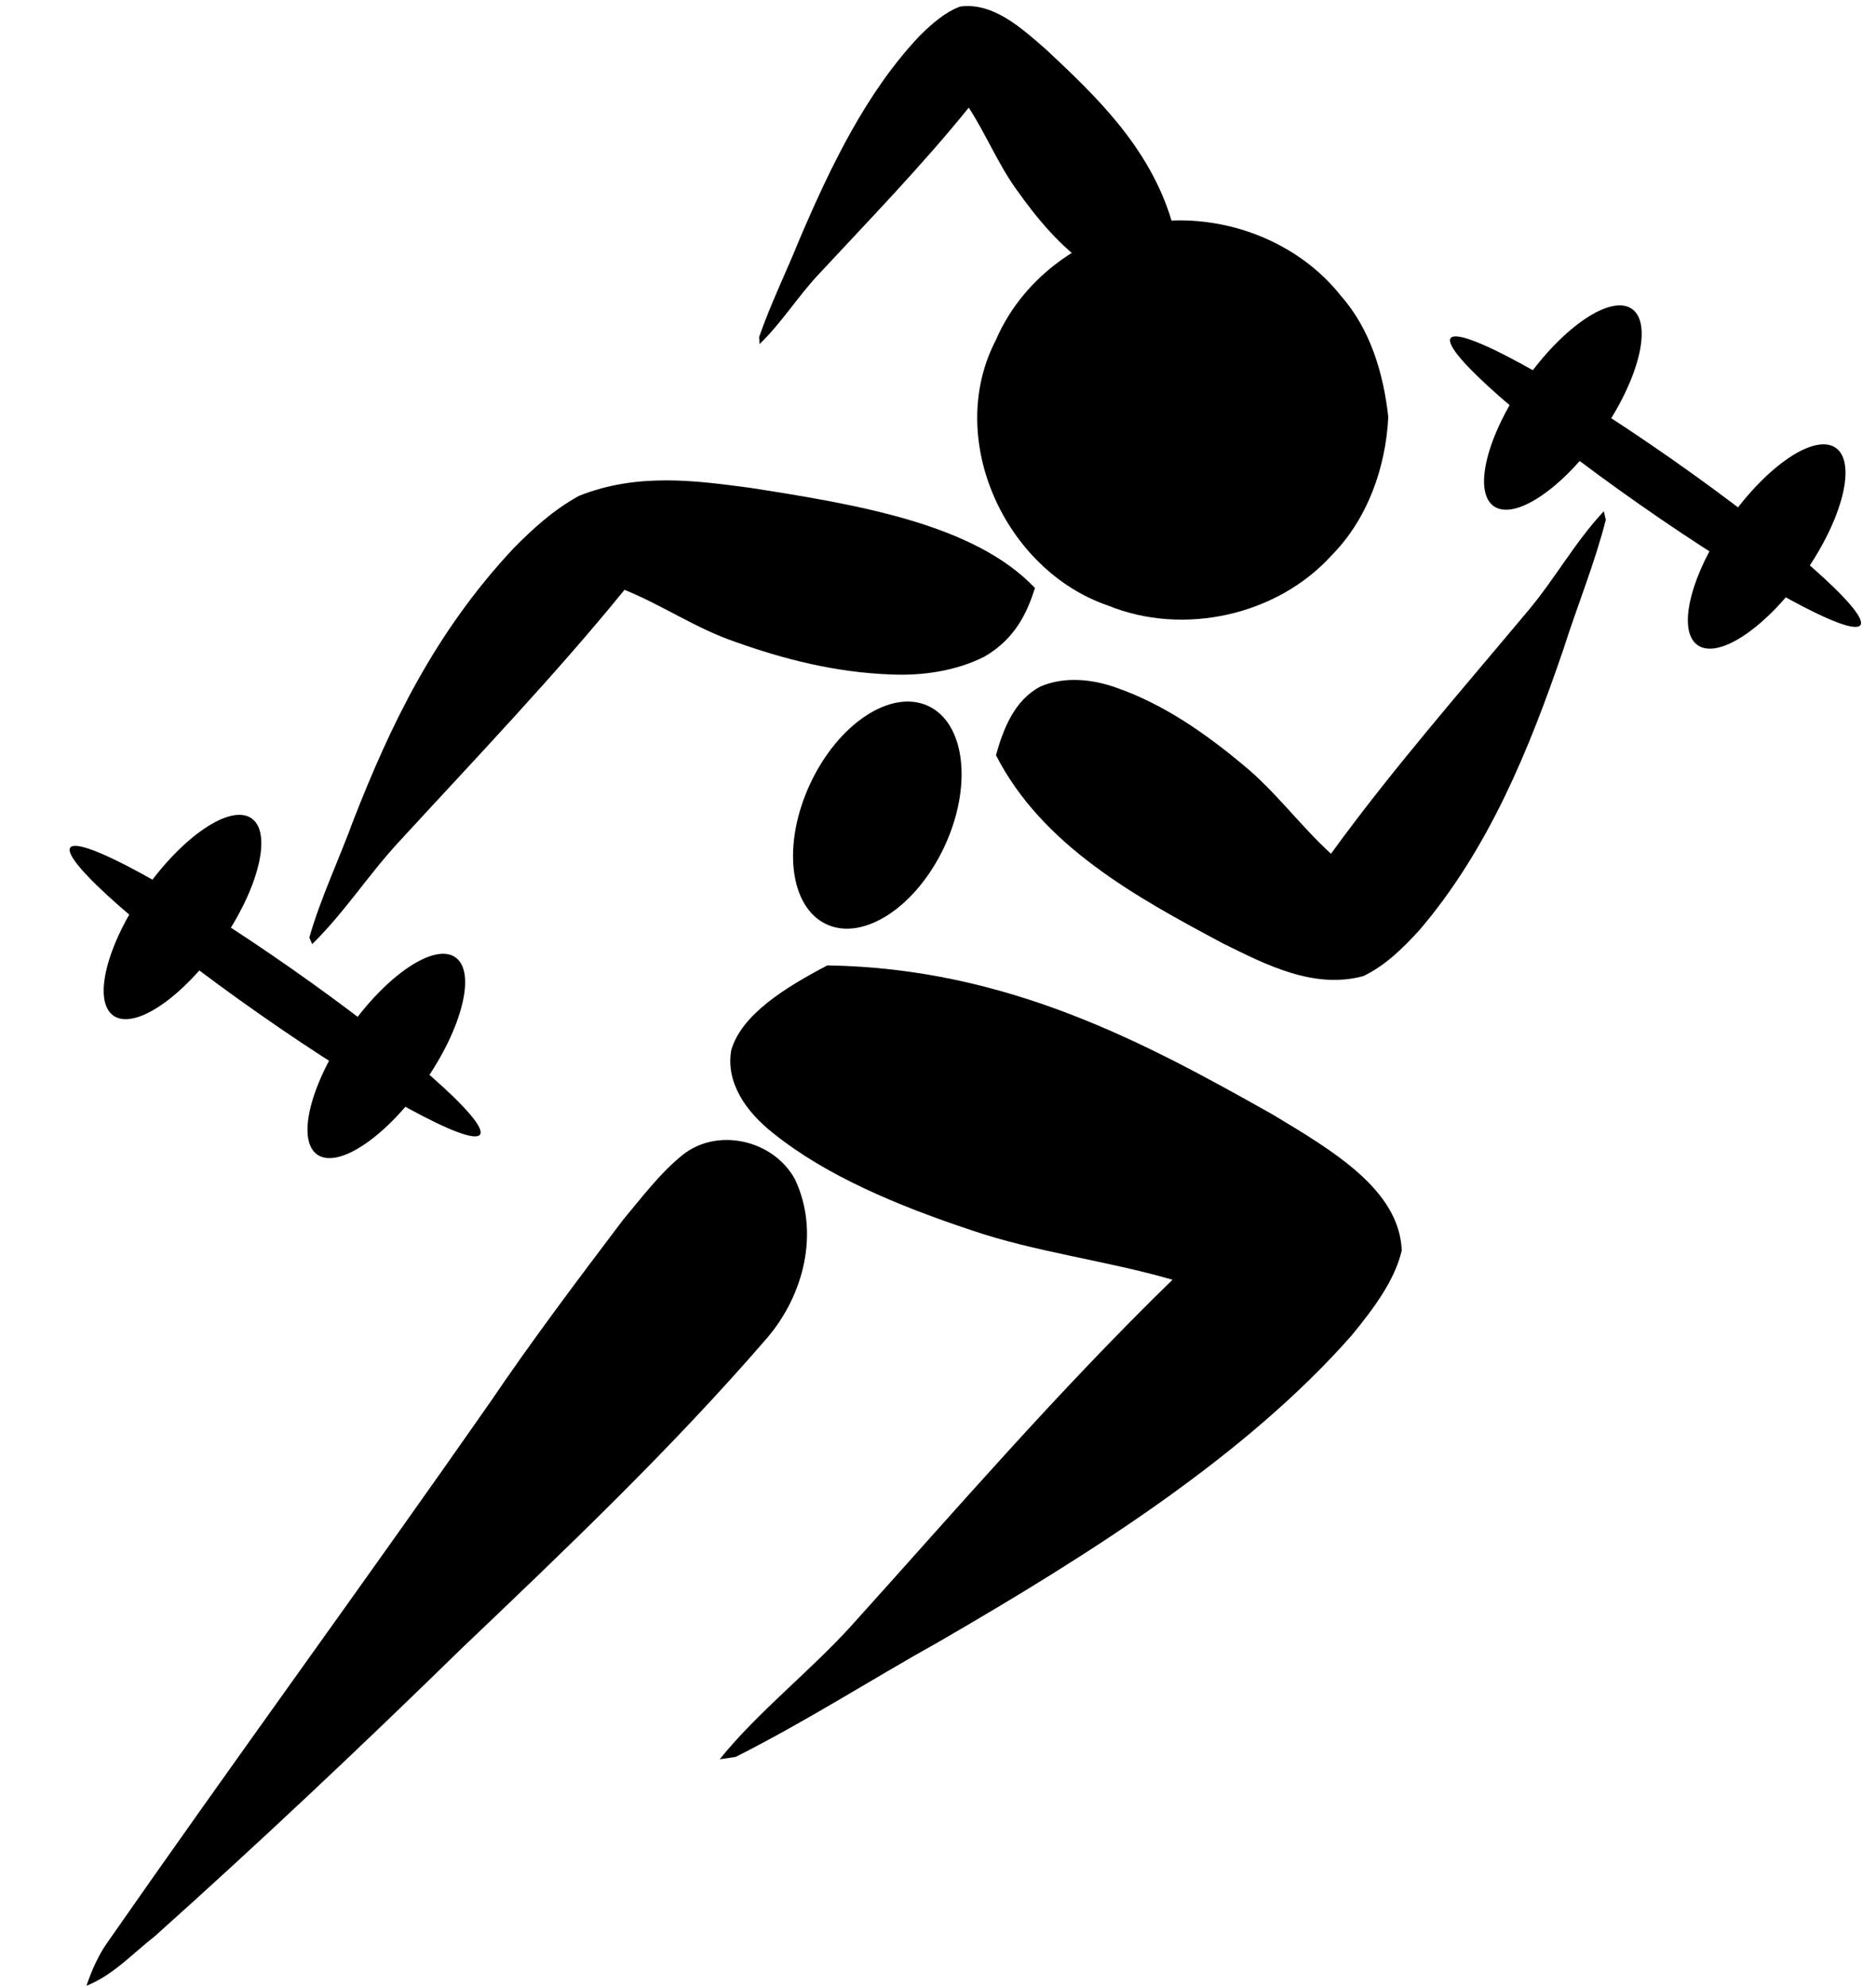
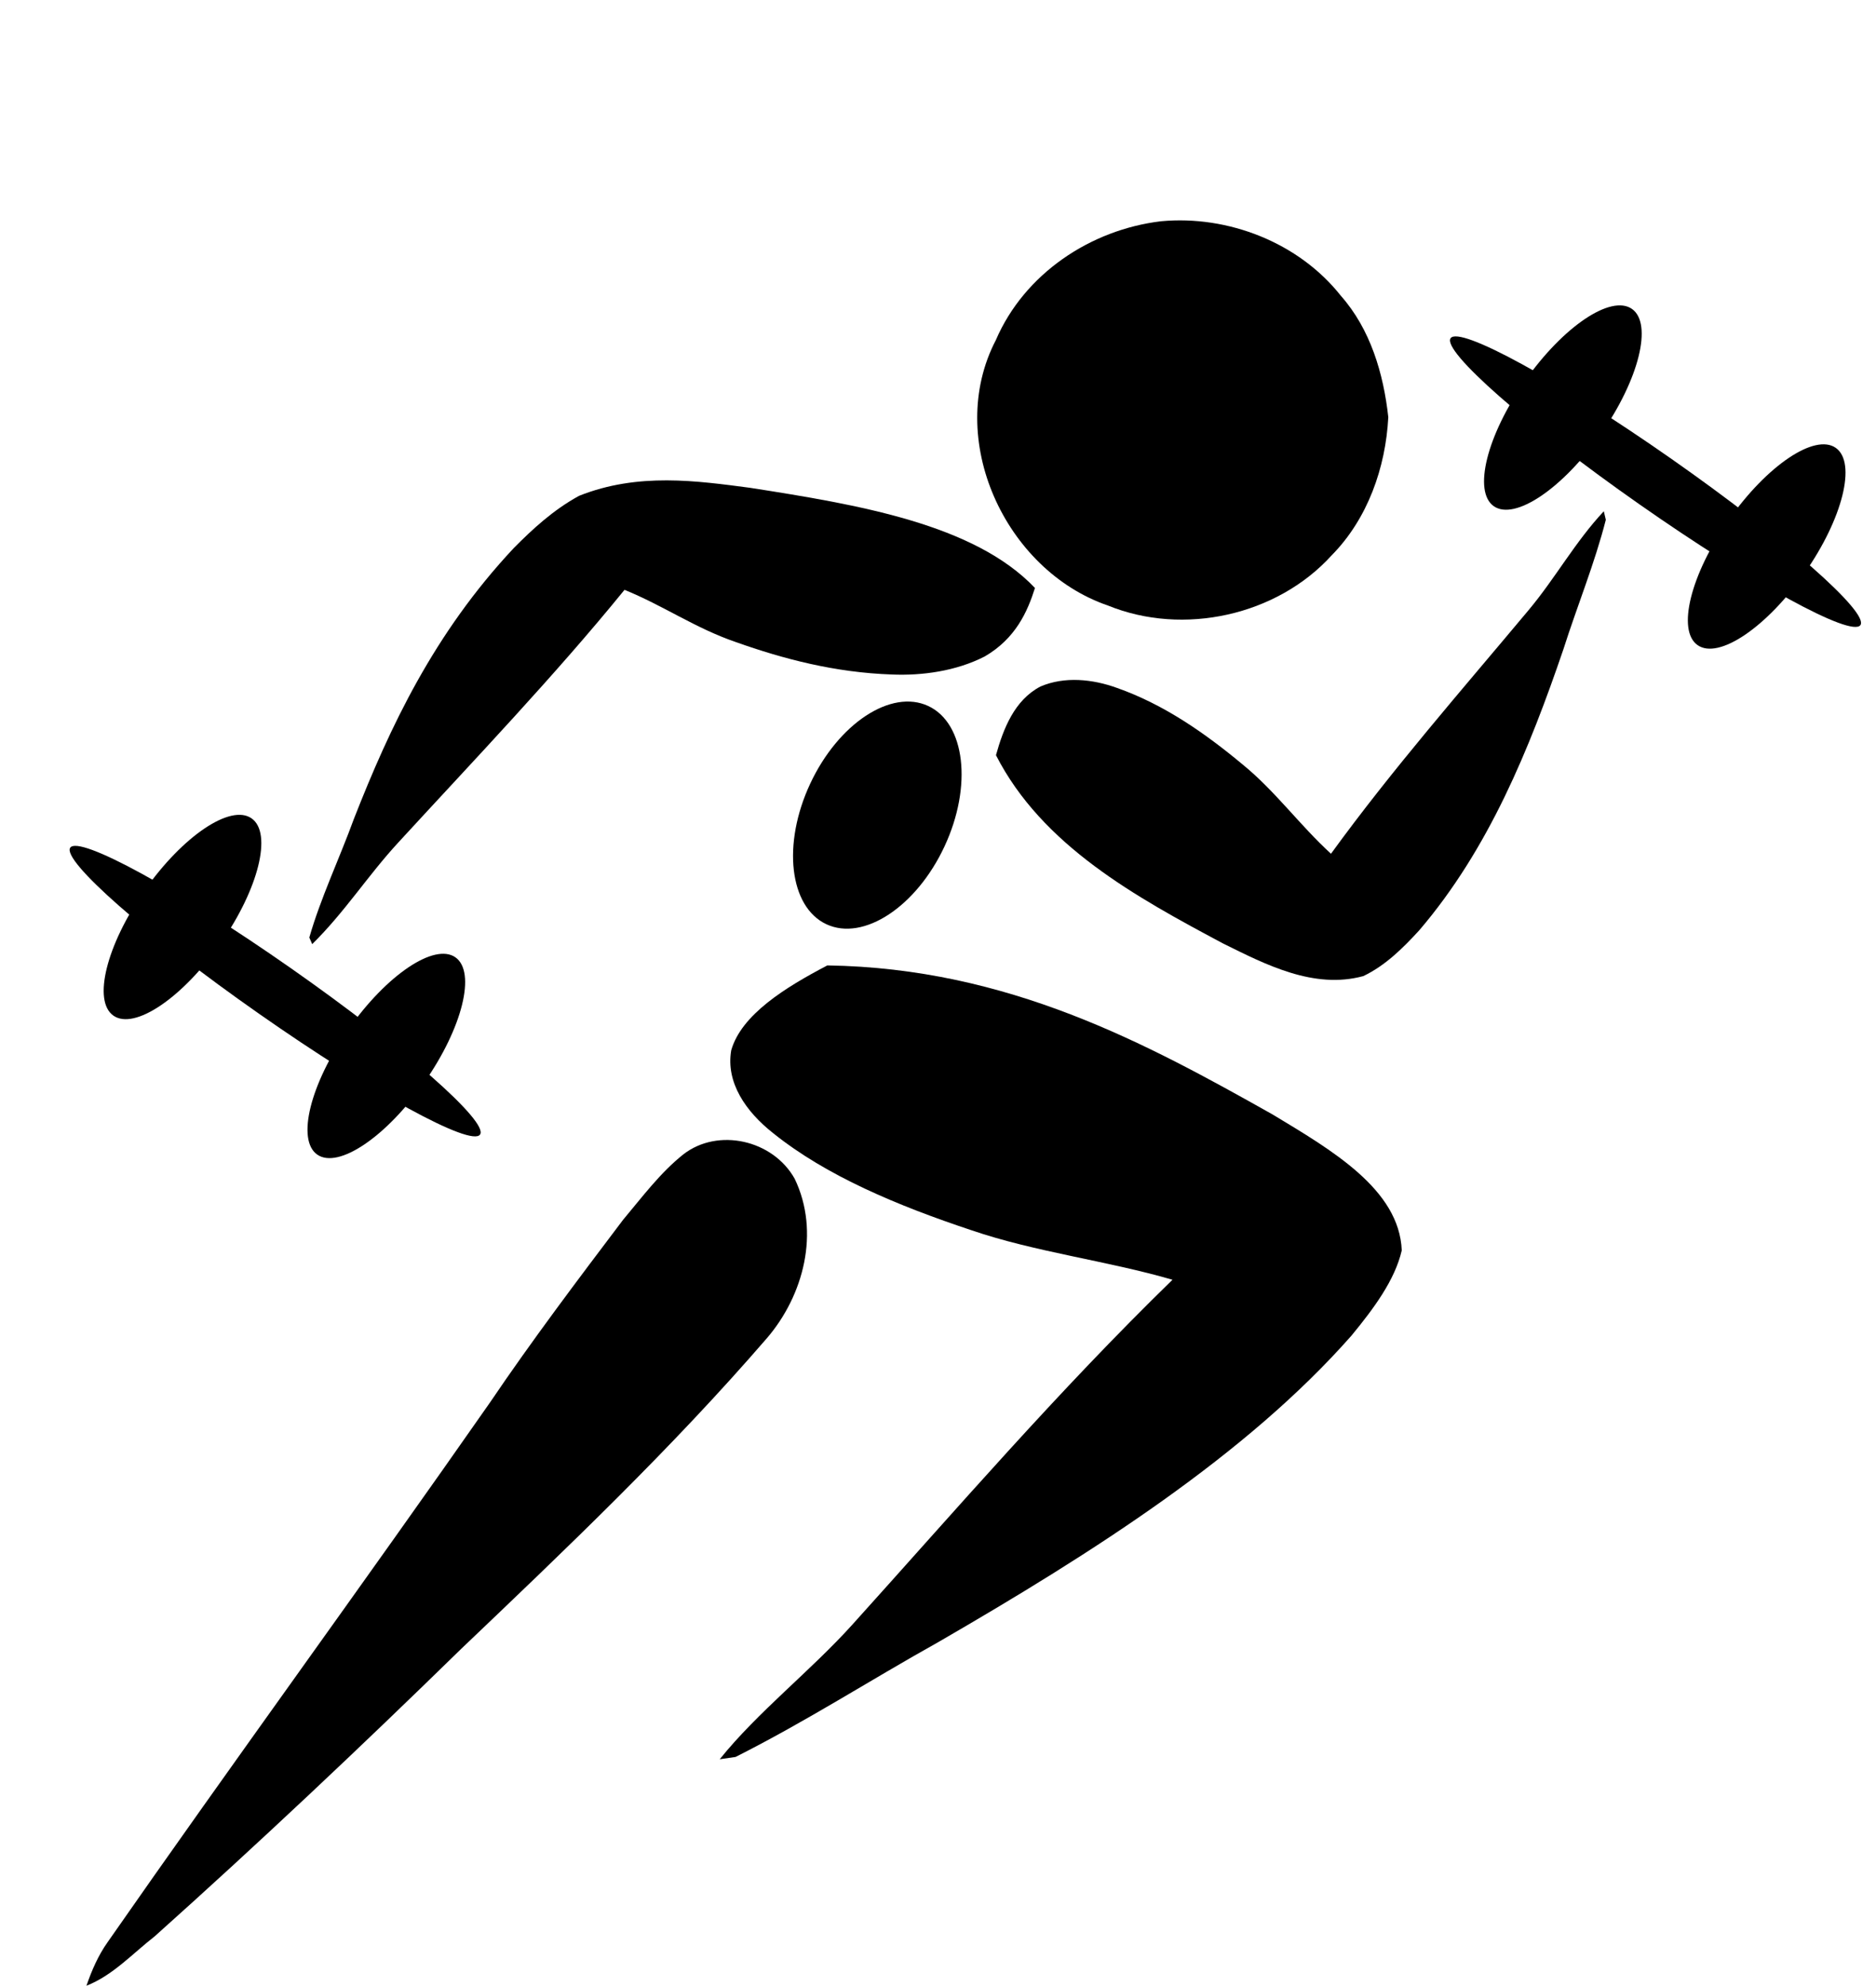
<svg xmlns="http://www.w3.org/2000/svg" height="214.4" preserveAspectRatio="xMidYMid meet" version="1.0" viewBox="49.3 42.0 202.5 214.4" width="202.5" zoomAndPan="magnify">
  <g id="change1_1">
    <path d="m55.372 167.1c1.587 0.751 3.12 1.631 4.427 2.794 17.917 15.683 35.459 31.765 53.358 47.464 6.195 5.276 12.099 10.859 17.998 16.441 2.209 2.317 4.599 4.536 6.306 7.246 2.479 4.044 0.484 9.795-3.95 11.659-6.03 2.107-12.625-0.439-16.769-4.883-10.704-11.543-20.207-24.049-29.707-36.523-9.315-11.924-18.416-24.002-27.188-36.304-1.582-2.576-3.685-4.945-4.475-7.893z" fill="inherit" transform="rotate(263.66 96.956 210.28)" />
  </g>
  <g id="change1_2">
    <path d="m134.02 150.05c1.782-3.594 7.011-5.618 11.883-7.113 19.158 3.874 32.325 14.614 44.296 24.636 5.54 4.933 11.966 10.447 11.012 16.981-1.305 3.008-4.126 5.62-7.02 8.048-13.521 10.582-31.686 17.897-49.93 24.353-7.955 2.678-15.594 5.798-23.77 8.168l-1.728-0.069c4.962-4.264 11.432-7.597 16.734-11.657 13.379-10.223 26.398-20.666 40.807-30.266-6.545-3.306-14.066-5.677-20.342-9.229-7.358-4.072-14.34-8.653-19.116-14.219-2.509-2.859-4.042-6.346-2.826-9.633z" fill="inherit" transform="rotate(-10.57 160.03 184.03)" />
  </g>
  <g id="change1_3">
    <path d="m206.42 96.663c-0.974-3.026-3.832-4.729-6.494-5.988-10.47 3.261-17.666 12.302-24.208 20.738-3.028 4.153-6.539 8.795-6.018 14.295 0.713 2.532 2.255 4.731 3.837 6.775 7.389 8.908 17.316 15.065 27.286 20.5 4.348 2.254 8.523 4.88 12.991 6.876l0.944-0.058c-2.712-3.59-6.248-6.395-9.145-9.813-7.312-8.605-14.427-17.396-22.302-25.478 3.577-2.783 7.688-4.778 11.118-7.769 4.021-3.428 7.836-7.284 10.446-11.97 1.372-2.406 2.209-5.342 1.545-8.109z" fill="inherit" transform="rotate(260.24 192.21 125.27)" />
  </g>
  <g id="change1_4">
    <path d="m174.63 65.886c7.23-0.674 14.871 2.301 19.409 8.052 3.191 3.605 4.602 8.403 5.117 13.103-0.285 5.451-2.227 10.969-6.111 14.91-5.904 6.514-16.01 8.734-24.137 5.427-11.119-3.803-17.664-18.003-12.111-28.667 3.074-7.148 10.205-11.916 17.833-12.825z" fill="inherit" />
  </g>
  <g id="change1_5">
    <path d="m129.76 77.269c-0.799-3.769-3.146-5.892-5.331-7.46-8.595 4.063-14.502 15.327-19.873 25.837-2.486 5.173-5.369 10.956-4.941 17.809 0.586 3.154 1.851 5.894 3.15 8.44 6.066 11.098 14.216 18.769 22.401 25.54 3.569 2.808 6.996 6.081 10.664 8.567l0.775-0.072c-2.226-4.472-5.129-7.967-7.508-12.226-6.003-10.721-11.844-21.673-18.308-31.741 2.936-3.467 6.311-5.954 9.126-9.679 3.301-4.271 6.434-9.075 8.576-14.912 1.126-2.998 1.813-6.656 1.268-10.103z" fill="inherit" transform="rotate(71.811 118.09 112.91)" />
  </g>
  <g id="change1_6">
-     <path d="m142.06 79.331c0.781 1.964 3.075 3.07 5.212 3.887 8.403-2.117 14.179-7.986 19.43-13.462 2.43-2.695 5.249-5.709 4.83-9.279-0.573-1.644-1.81-3.071-3.079-4.398-5.931-5.783-13.898-9.779-21.901-13.307-3.489-1.463-6.84-3.168-10.426-4.464l-0.758 0.038c2.176 2.33 5.015 4.151 7.34 6.37 5.869 5.586 11.579 11.293 17.899 16.539-2.871 1.807-6.17 3.102-8.923 5.043-3.228 2.225-6.29 4.728-8.385 7.77-1.101 1.562-1.773 3.468-1.24 5.264z" fill="inherit" transform="rotate(269.27 153.47 60.762)" />
-   </g>
+     </g>
  <g id="change1_7">
    <ellipse cx="228" cy="94" fill="inherit" rx="27" ry="3" transform="rotate(35 228 94)" />
  </g>
  <g id="change1_8">
    <ellipse cx="240" cy="101" fill="inherit" rx="5" ry="13" transform="rotate(35 240 101)" />
  </g>
  <g id="change1_9">
    <ellipse cx="218" cy="86" fill="inherit" rx="5" ry="13" transform="rotate(35 218 86)" />
  </g>
  <g id="change1_10">
    <ellipse cx="79" cy="149" fill="inherit" rx="27" ry="3" transform="rotate(35 79 149)" />
  </g>
  <g id="change1_11">
    <ellipse cx="91" cy="156" fill="inherit" rx="5" ry="13" transform="rotate(35 91 156)" />
  </g>
  <g id="change1_12">
    <ellipse cx="69" cy="141" fill="inherit" rx="5" ry="13" transform="rotate(35 69 141)" />
  </g>
  <g id="change1_13">
    <ellipse cx="144" cy="130" fill="inherit" rx="8" ry="13" transform="rotate(25 144 130)" />
  </g>
</svg>